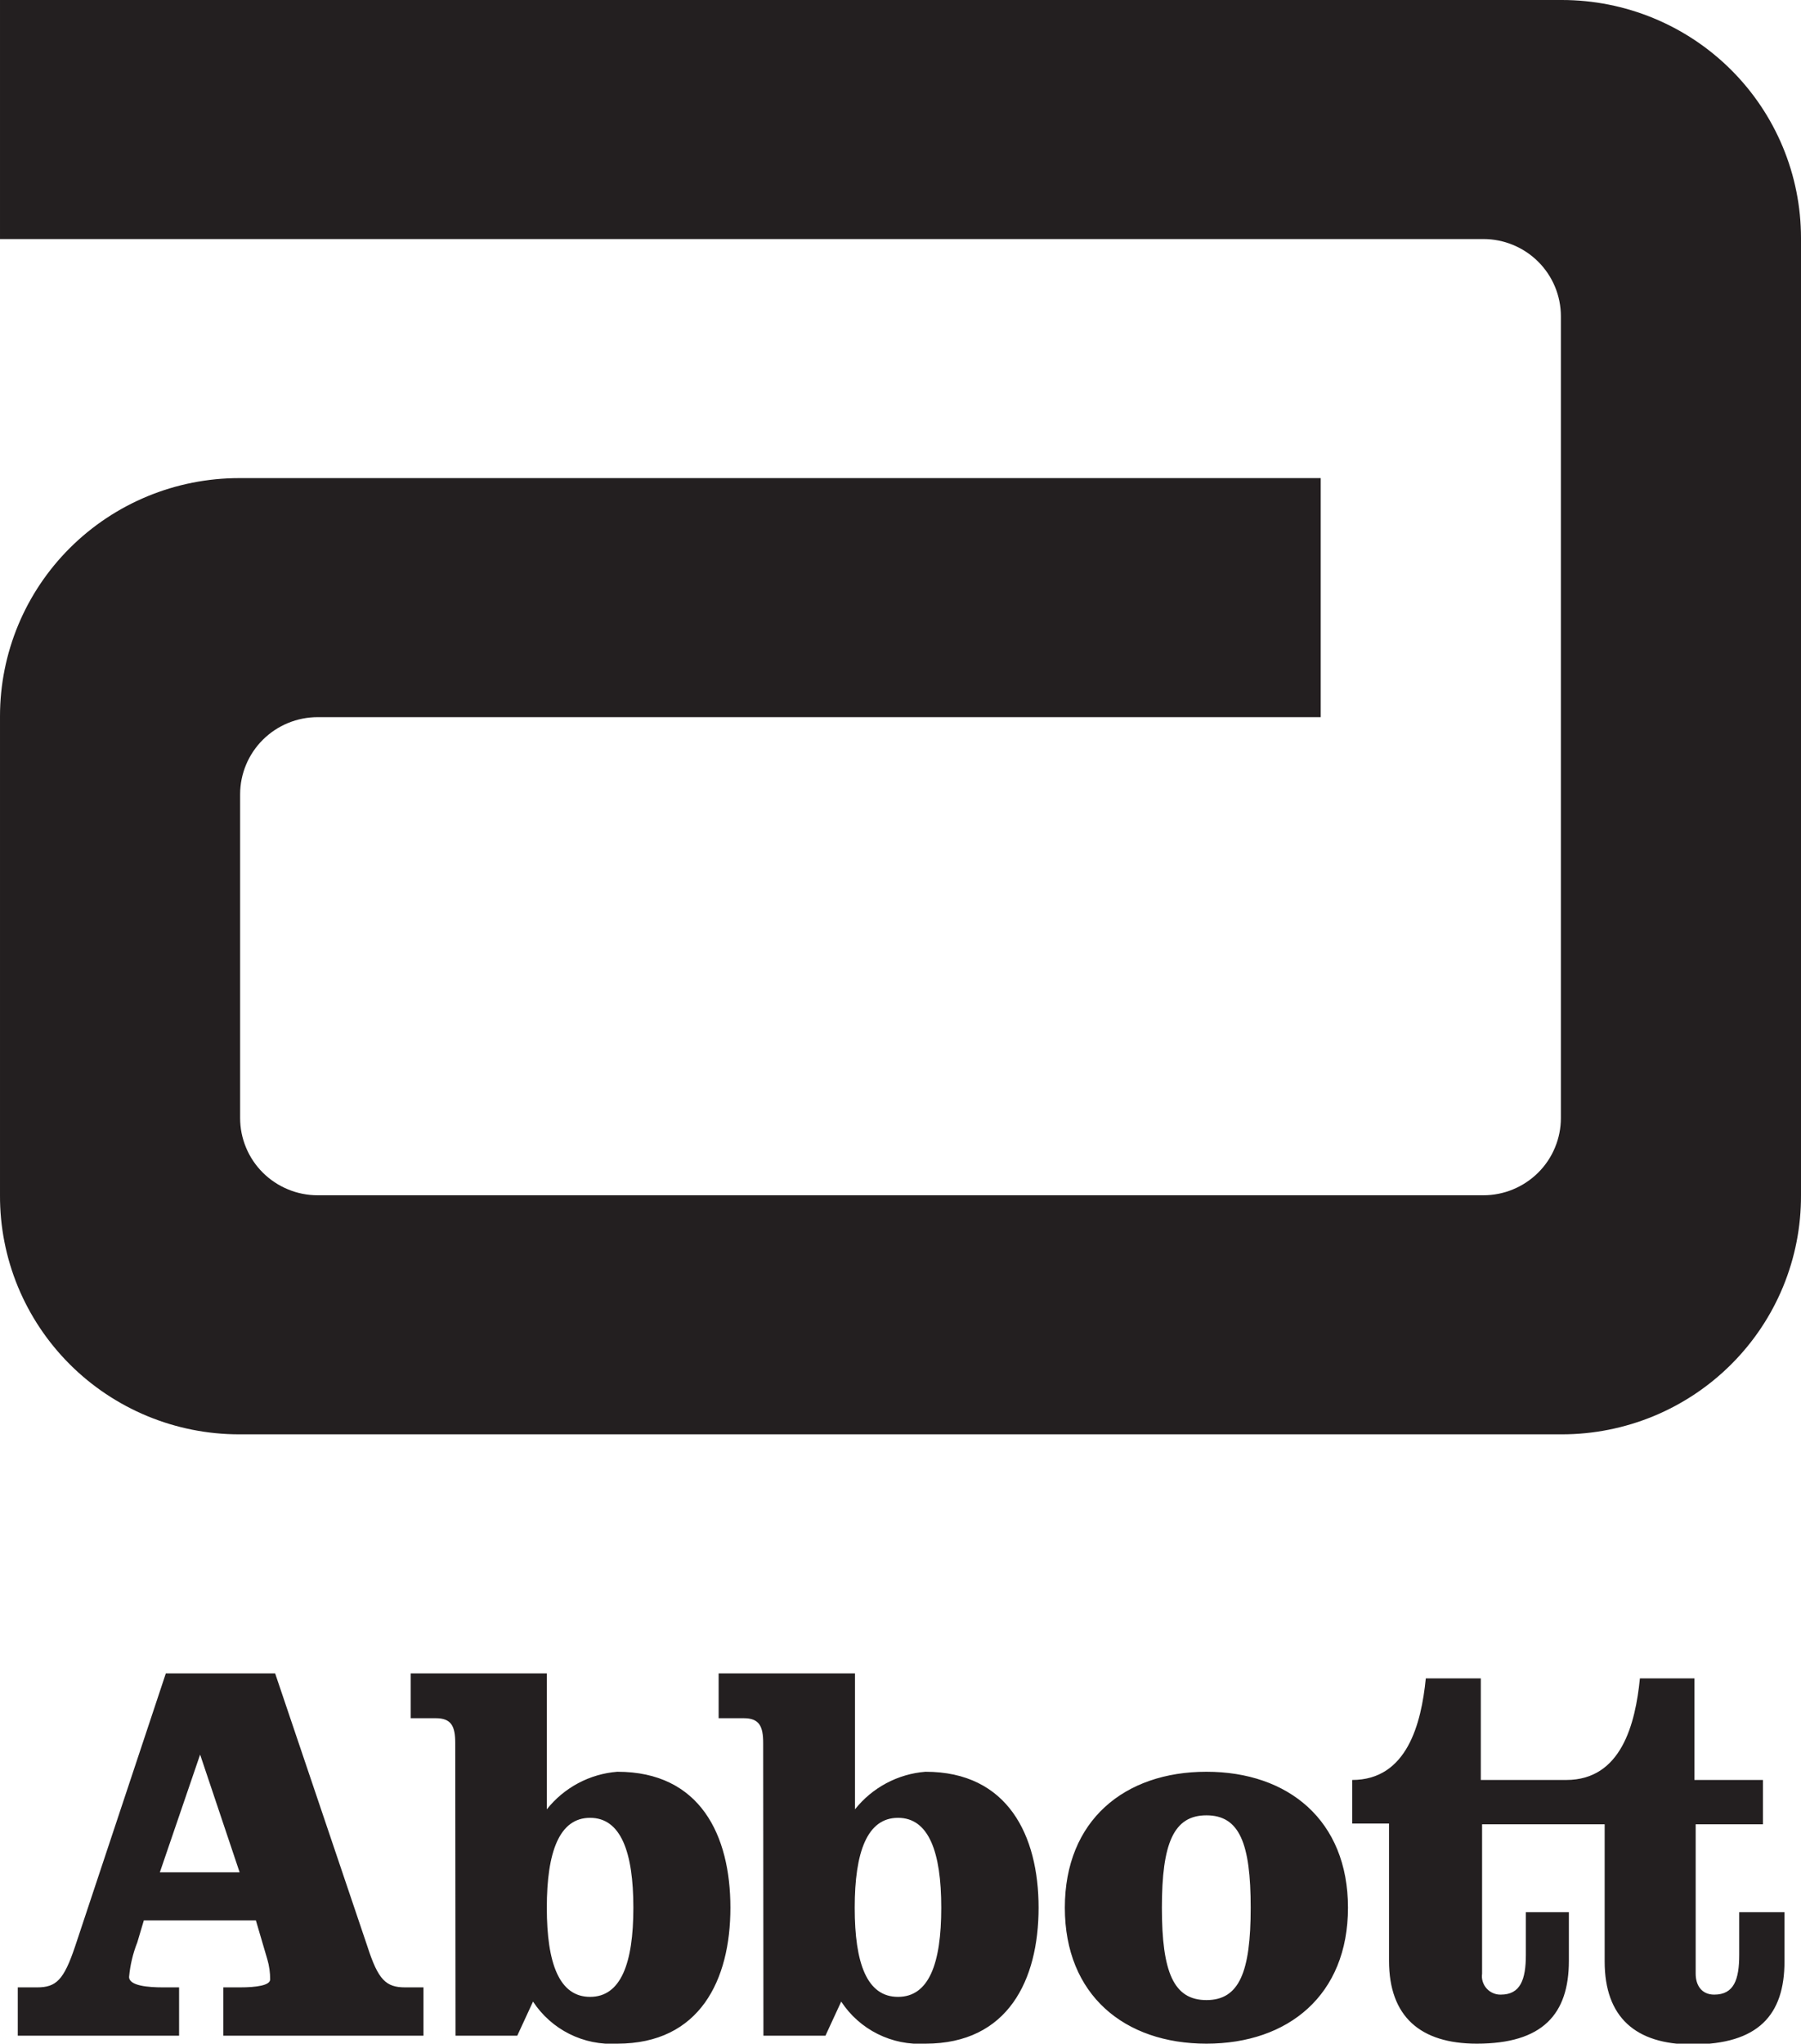
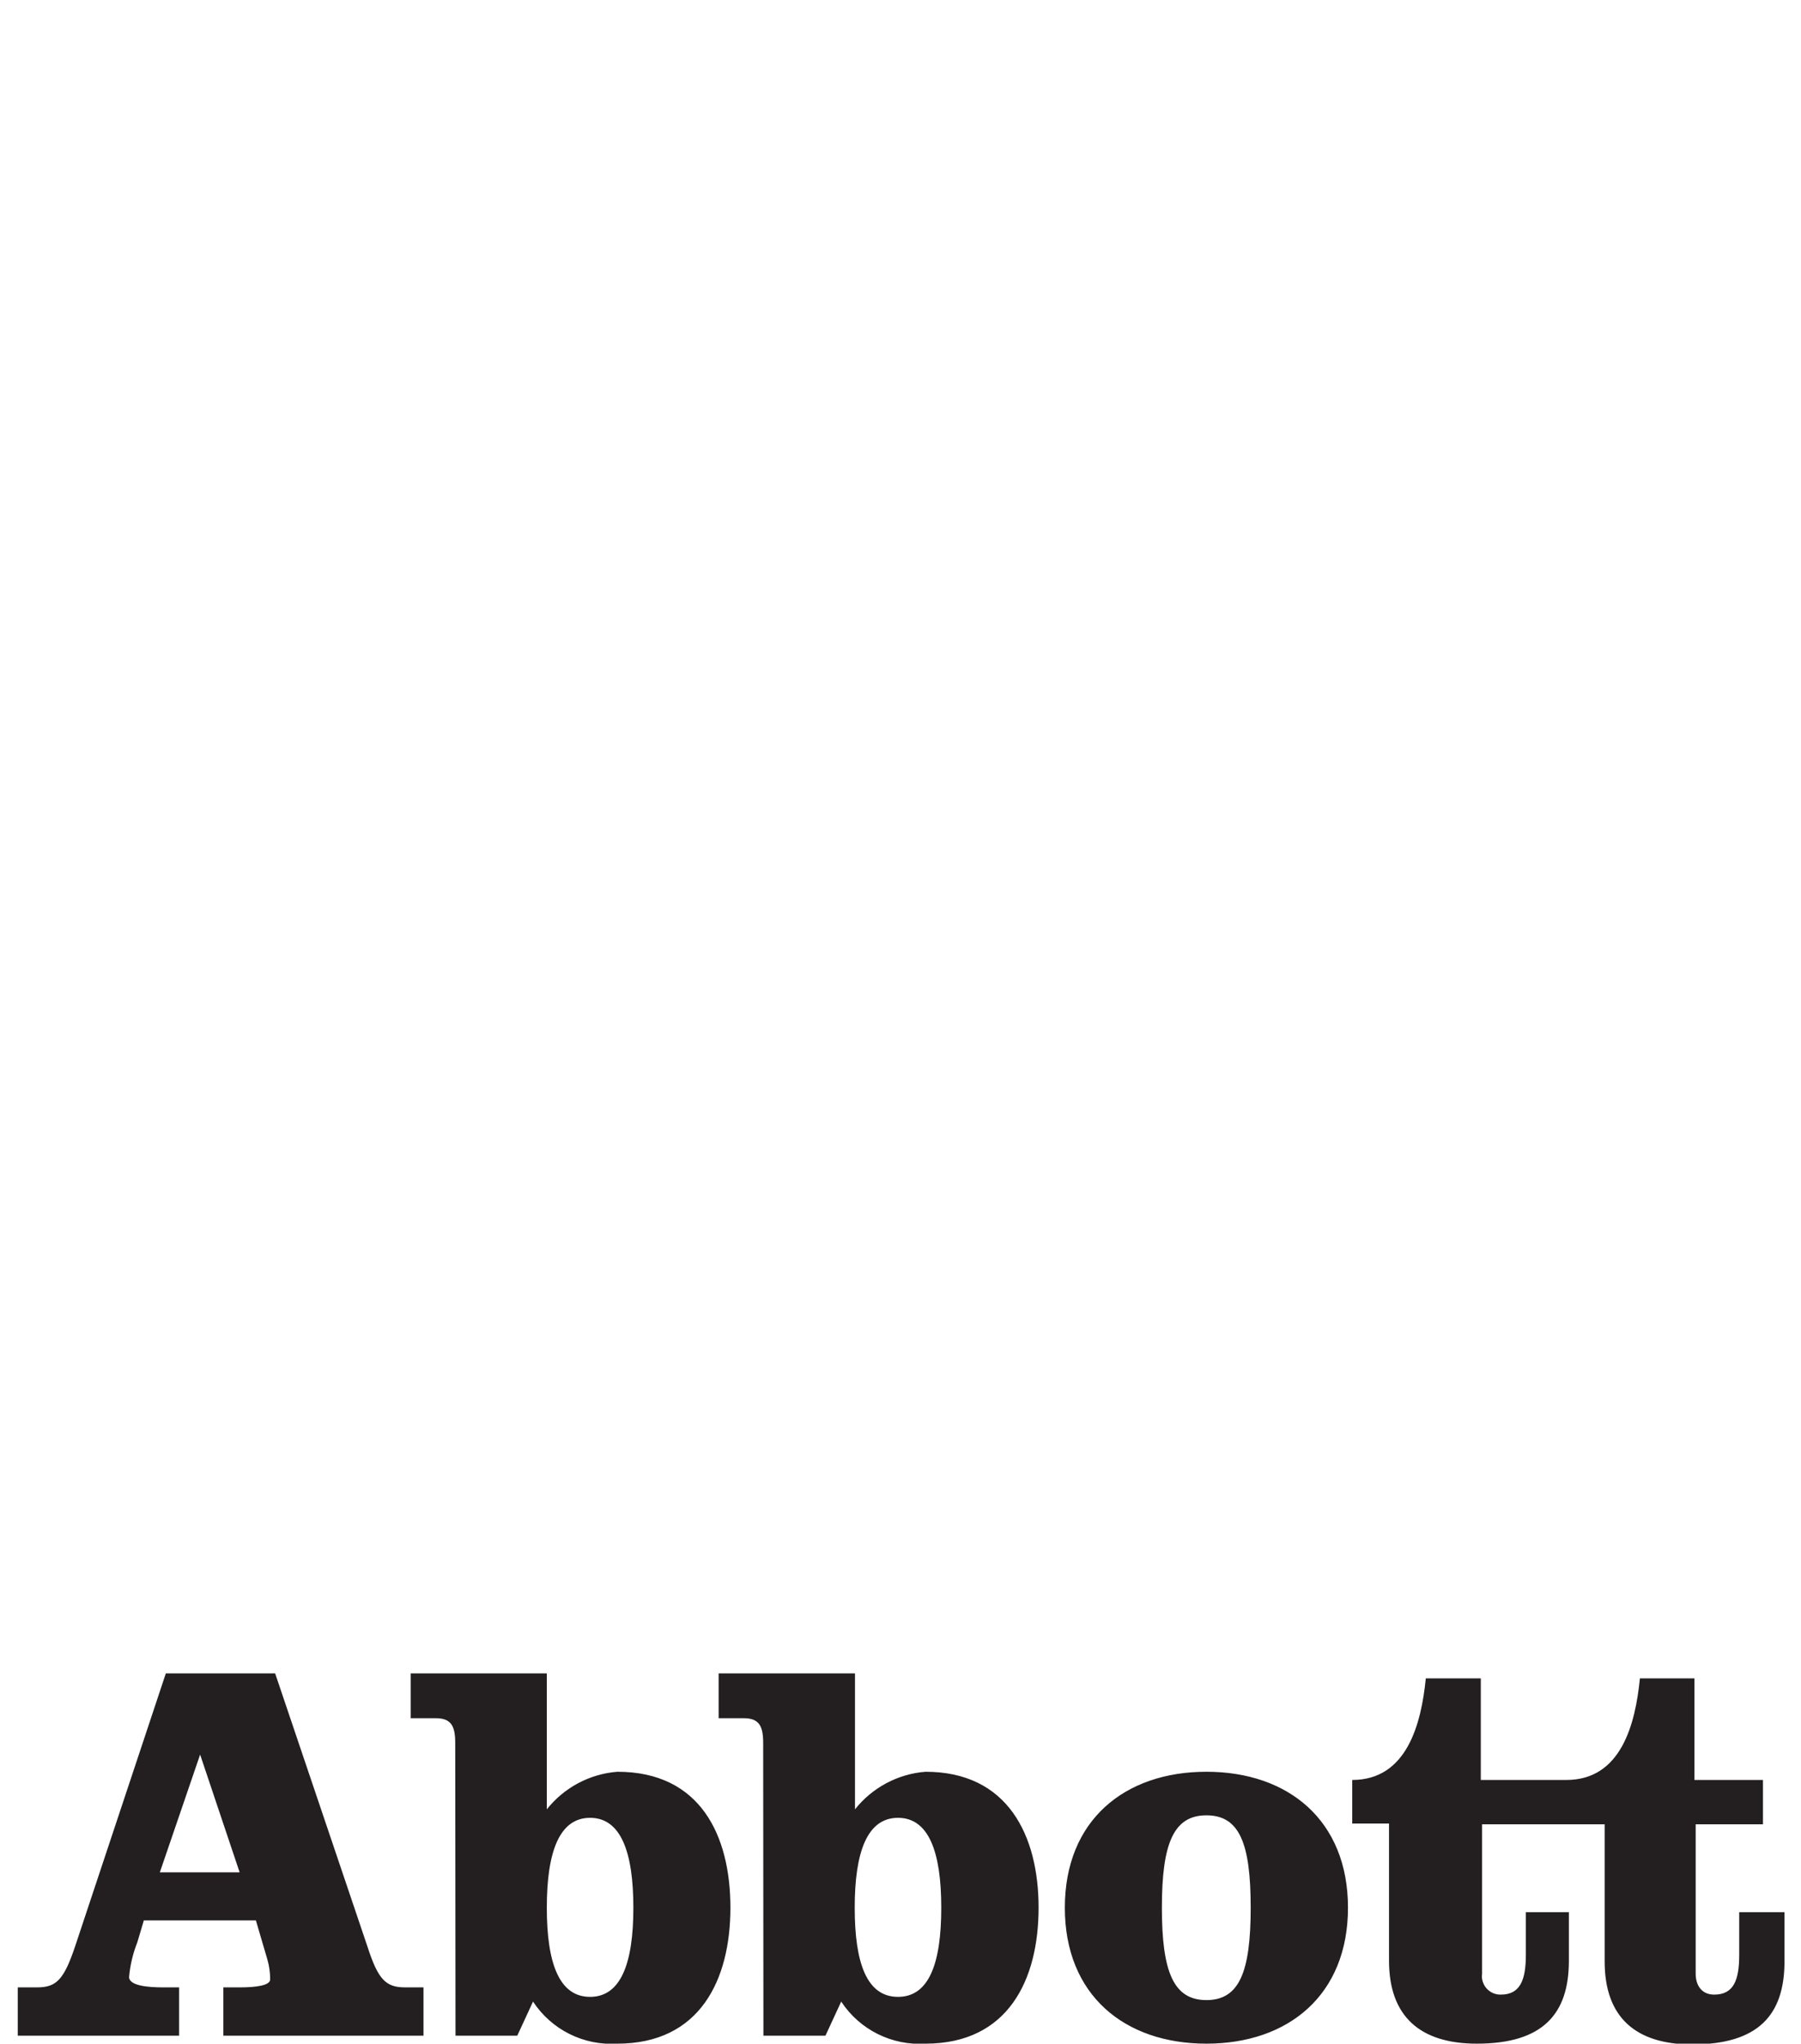
<svg xmlns="http://www.w3.org/2000/svg" width="52" height="59" viewBox="0 0 52 59" fill="none">
-   <path d="M6.905 13.803C5.073 13.803 3.317 14.527 2.022 15.816C0.727 17.105 6.04426e-05 18.853 6.04426e-05 20.675V34.507C-0.004 35.412 0.172 36.309 0.517 37.146C0.863 37.983 1.371 38.744 2.012 39.385C2.654 40.027 3.416 40.535 4.256 40.883C5.095 41.23 5.995 41.409 6.905 41.409H45.096C46.005 41.409 46.905 41.23 47.745 40.883C48.584 40.535 49.346 40.027 49.988 39.385C50.63 38.744 51.138 37.983 51.483 37.146C51.828 36.309 52.004 35.412 52 34.507V6.873C52 5.05 51.273 3.302 49.978 2.013C48.683 0.724 46.927 0 45.096 0L6.04426e-05 0V6.901H42.828C43.422 6.901 43.991 7.136 44.411 7.554C44.831 7.972 45.067 8.539 45.067 9.13V32.279C45.067 32.571 45.009 32.861 44.896 33.131C44.784 33.402 44.619 33.647 44.411 33.854C44.203 34.061 43.956 34.225 43.685 34.337C43.413 34.45 43.122 34.507 42.828 34.507H9.172C8.878 34.507 8.587 34.45 8.316 34.337C8.044 34.225 7.797 34.061 7.589 33.854C7.381 33.647 7.216 33.402 7.104 33.131C6.991 32.861 6.933 32.571 6.933 32.279V22.933C6.933 22.342 7.169 21.775 7.589 21.357C8.009 20.939 8.578 20.704 9.172 20.704H38.133V13.803H6.905Z" fill="#231F20" />
  <path d="M38.92 55.075C38.92 57.598 37.194 59 34.833 59C32.471 59 30.745 57.598 30.745 55.075C30.745 52.552 32.471 51.15 34.833 51.15C37.194 51.15 38.92 52.552 38.92 55.075ZM22.042 58.77H23.833L24.288 57.785C24.549 58.184 24.913 58.507 25.34 58.72C25.768 58.934 26.245 59.03 26.722 59C29.105 59 29.987 57.16 29.987 55.075C29.987 52.99 29.098 51.15 26.722 51.15C26.326 51.181 25.941 51.294 25.59 51.481C25.24 51.668 24.932 51.925 24.686 52.235V48.31H20.749V49.604H21.472C21.927 49.604 22.035 49.841 22.035 50.323L22.042 58.77ZM13.152 58.77H14.935L15.39 57.785C15.652 58.184 16.015 58.507 16.442 58.72C16.87 58.934 17.347 59.03 17.824 59C20.208 59 21.089 57.16 21.089 55.075C21.089 52.99 20.222 51.15 17.824 51.15C17.428 51.181 17.043 51.294 16.692 51.481C16.342 51.668 16.034 51.925 15.788 52.235V48.31H11.859V49.604H12.581C13.036 49.604 13.144 49.841 13.144 50.323L13.152 58.77ZM5.778 50.654L6.919 54.054H4.615L5.778 50.654ZM4.788 48.31L2.167 56.196C1.842 57.16 1.625 57.375 1.069 57.375H0.513V58.77H5.171V57.375H4.709C4.283 57.375 3.727 57.332 3.727 57.073C3.758 56.731 3.838 56.394 3.965 56.074L4.153 55.441H7.388L7.72 56.57C7.774 56.757 7.801 56.951 7.8 57.145C7.8 57.318 7.403 57.375 6.926 57.375H6.449V58.77H12.227V57.375H11.7C11.144 57.375 10.92 57.16 10.609 56.196L7.944 48.31H4.788ZM18.287 55.075C18.287 56.685 17.925 57.649 17.037 57.649C16.149 57.649 15.788 56.685 15.788 55.075C15.788 53.465 16.149 52.48 17.037 52.48C17.925 52.48 18.287 53.465 18.287 55.075ZM34.833 52.408C33.887 52.408 33.547 53.213 33.547 55.075C33.547 56.937 33.887 57.742 34.833 57.742C35.779 57.742 36.111 56.937 36.111 55.075C36.111 53.213 35.786 52.408 34.833 52.408ZM50.216 55.204V56.434C50.216 57.153 50.064 57.584 49.494 57.584C49.133 57.584 48.959 57.318 48.959 56.98V52.667H50.902V51.387H48.923V48.454H47.349C47.219 49.762 46.814 51.387 45.225 51.387H42.755V48.454H41.167C41.037 49.762 40.625 51.387 39.043 51.387V52.645H40.105V56.606C40.105 58.217 41.008 59 42.64 59C44.539 59 45.298 58.152 45.298 56.606V55.204H44.056V56.434C44.056 57.153 43.897 57.584 43.333 57.584C43.256 57.586 43.179 57.571 43.108 57.54C43.037 57.509 42.974 57.464 42.922 57.406C42.871 57.349 42.833 57.281 42.81 57.207C42.787 57.134 42.781 57.056 42.792 56.98V52.667H46.331V56.628C46.331 58.238 47.226 59.022 48.858 59.022C50.765 59.022 51.523 58.173 51.523 56.628V55.204H50.216ZM27.177 55.075C27.177 56.685 26.823 57.649 25.928 57.649C25.032 57.649 24.678 56.685 24.678 55.075C24.678 53.465 25.039 52.48 25.928 52.48C26.816 52.48 27.177 53.465 27.177 55.075Z" fill="#231F20" />
</svg>